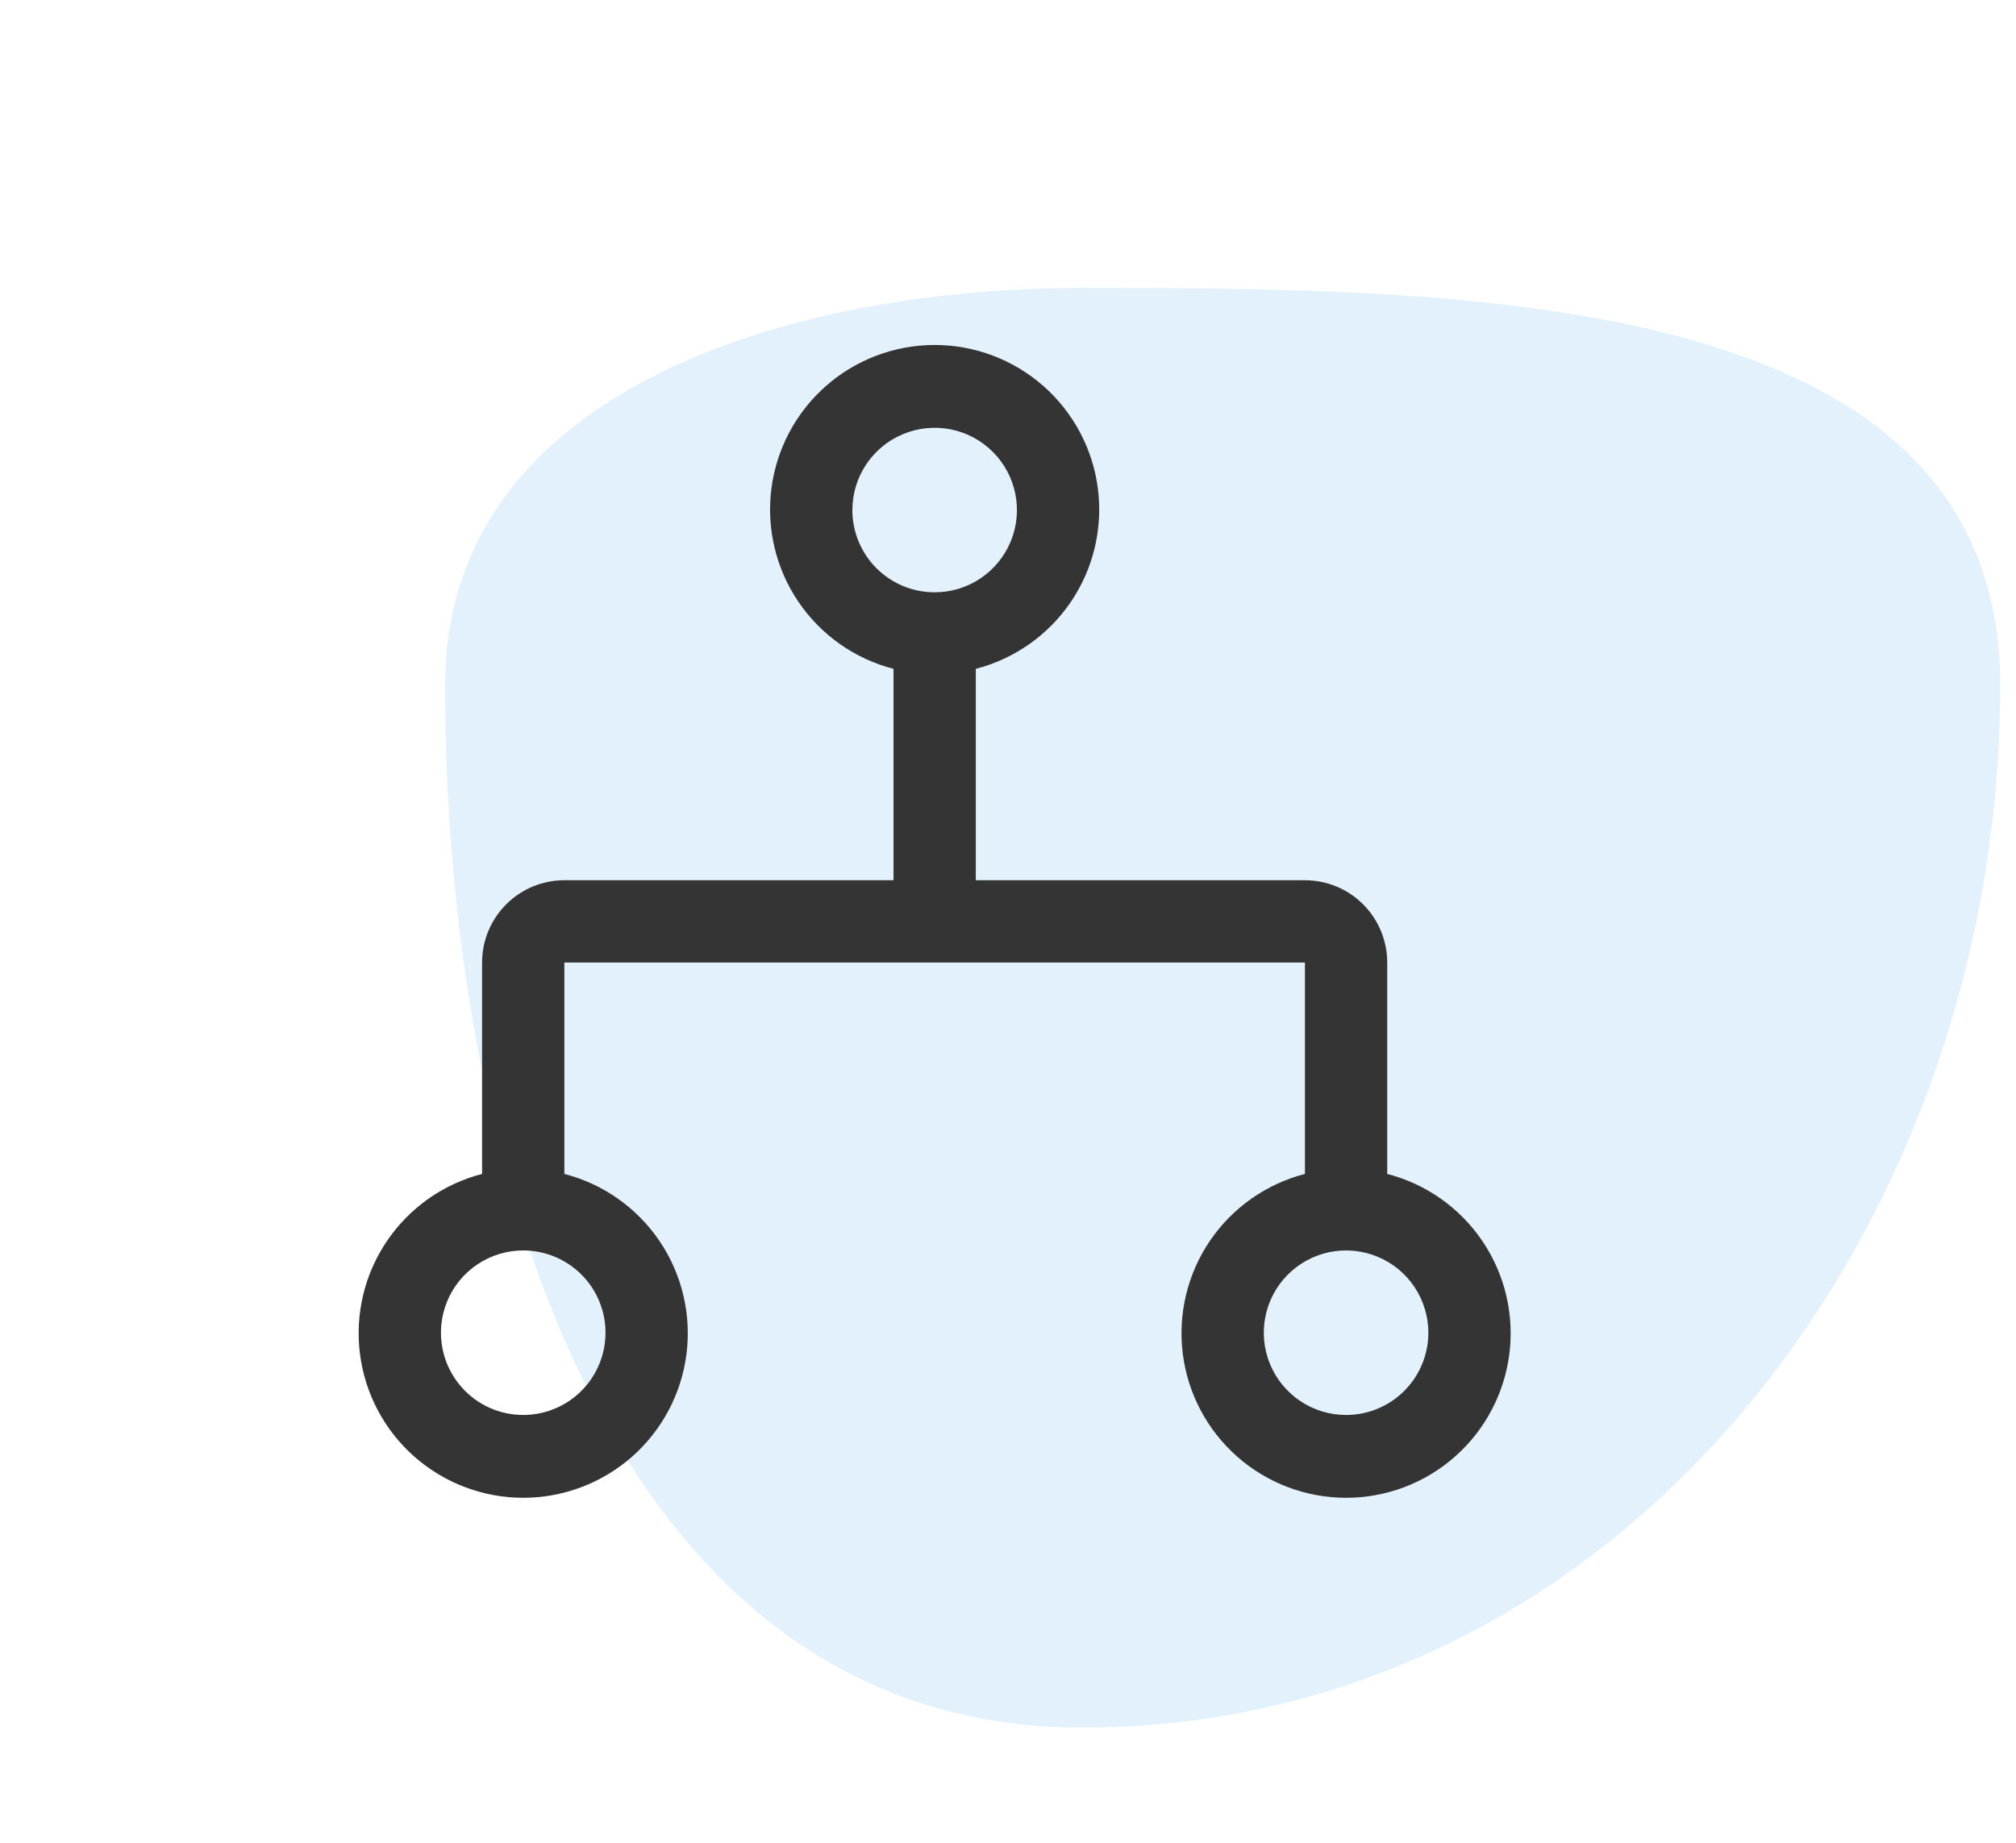
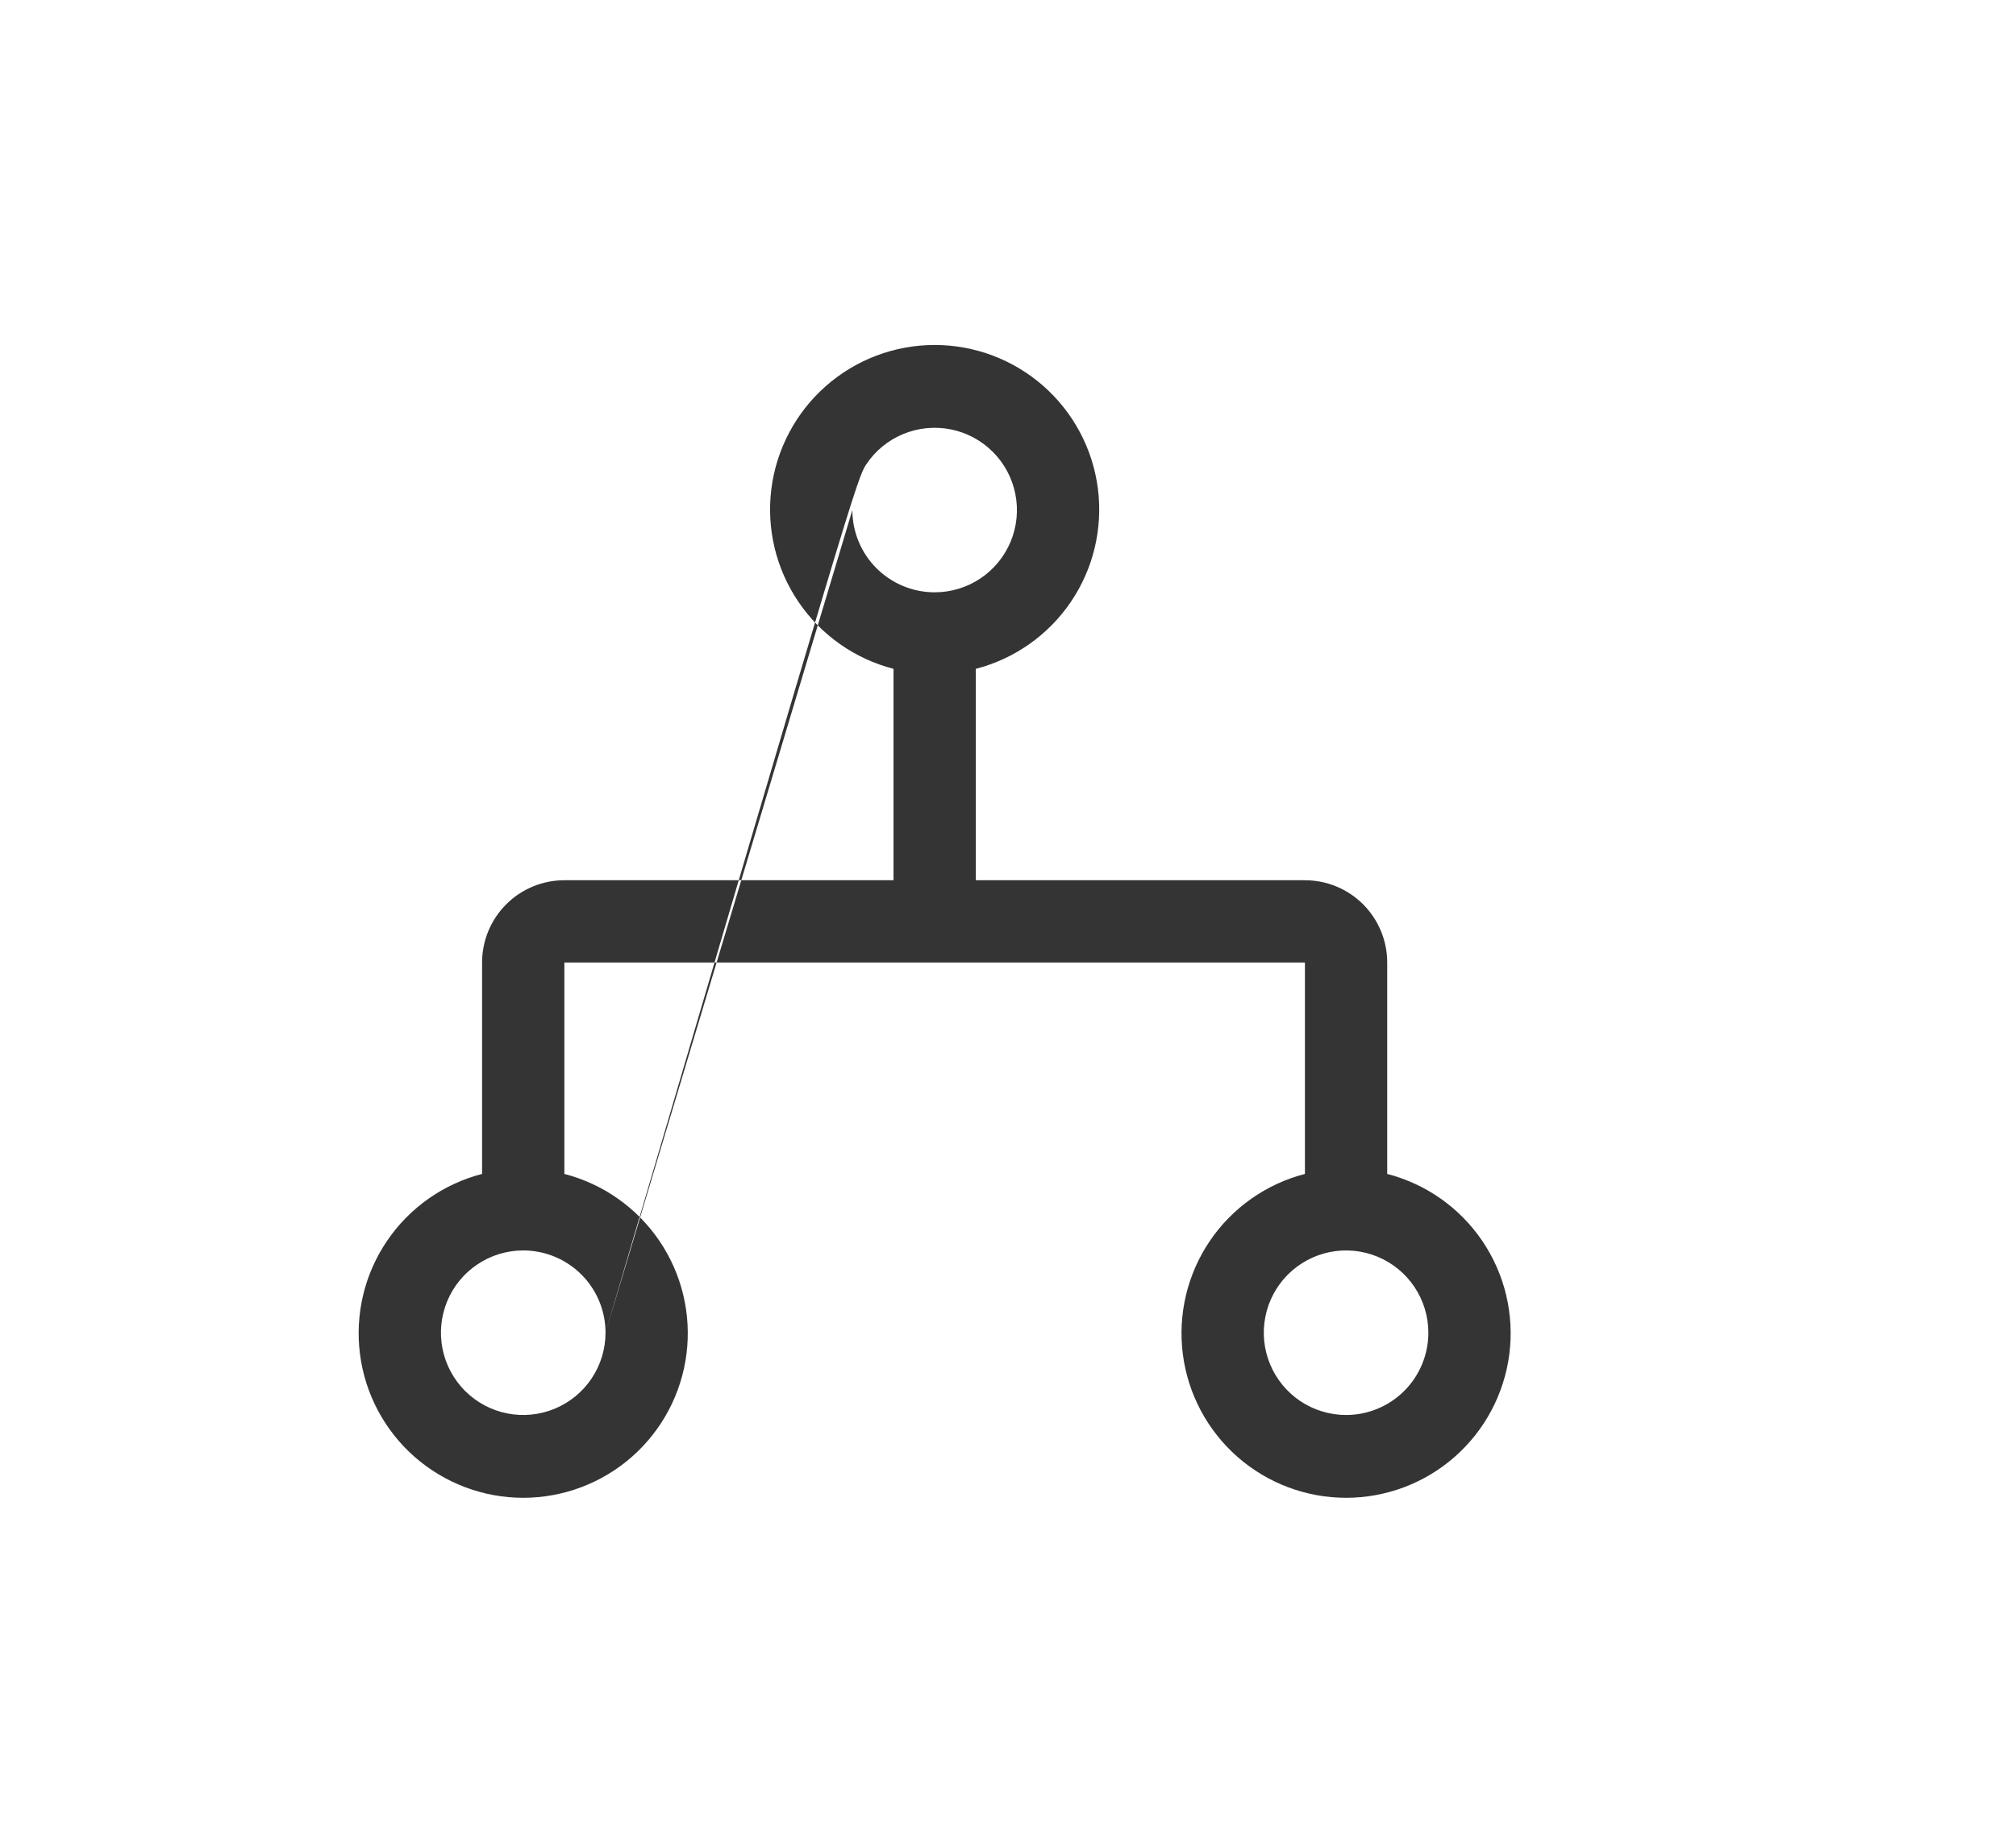
<svg xmlns="http://www.w3.org/2000/svg" width="70" height="64" viewBox="0 0 70 64" fill="none">
-   <path fill-rule="evenodd" clip-rule="evenodd" d="M37.568 10C51.114 10 69.453 10.115 69.453 23.807C69.453 42.733 56.292 60 37.568 60C21.131 60 15.453 40.419 15.453 23.807C15.453 13.547 27.416 10 37.568 10Z" fill="#3DA4E3" fill-opacity="0.15" />
-   <path d="M48.167 40.771V33.428C48.167 32.671 47.866 31.944 47.331 31.408C46.795 30.872 46.068 30.571 45.31 30.571H33.882V23.229C35.228 22.881 36.402 22.054 37.183 20.903C37.963 19.752 38.297 18.355 38.122 16.976C37.947 15.596 37.274 14.328 36.231 13.408C35.187 12.489 33.844 11.981 32.453 11.981C31.062 11.981 29.719 12.489 28.676 13.408C27.632 14.328 26.96 15.596 26.784 16.976C26.609 18.355 26.943 19.752 27.724 20.903C28.504 22.054 29.678 22.881 31.025 23.229V30.571H19.596C18.838 30.571 18.111 30.872 17.576 31.408C17.04 31.944 16.739 32.671 16.739 33.428V40.771C15.392 41.119 14.219 41.946 13.438 43.097C12.657 44.248 12.323 45.645 12.499 47.024C12.674 48.404 13.346 49.672 14.39 50.592C15.434 51.511 16.777 52.019 18.167 52.019C19.558 52.019 20.901 51.511 21.945 50.592C22.988 49.672 23.661 48.404 23.836 47.024C24.011 45.645 23.677 44.248 22.897 43.097C22.116 41.946 20.943 41.119 19.596 40.771V33.428H45.31V40.771C43.964 41.119 42.79 41.946 42.009 43.097C41.229 44.248 40.895 45.645 41.07 47.024C41.245 48.404 41.918 49.672 42.961 50.592C44.005 51.511 45.348 52.019 46.739 52.019C48.13 52.019 49.473 51.511 50.516 50.592C51.56 49.672 52.232 48.404 52.408 47.024C52.583 45.645 52.249 44.248 51.468 43.097C50.688 41.946 49.514 41.119 48.167 40.771ZM21.025 46.286C21.025 46.851 20.857 47.403 20.543 47.873C20.229 48.343 19.783 48.709 19.261 48.925C18.739 49.142 18.164 49.198 17.61 49.088C17.056 48.978 16.547 48.706 16.147 48.306C15.748 47.906 15.475 47.397 15.365 46.843C15.255 46.289 15.312 45.714 15.528 45.192C15.744 44.67 16.11 44.224 16.58 43.91C17.05 43.596 17.602 43.428 18.167 43.428C18.925 43.428 19.652 43.73 20.188 44.265C20.724 44.801 21.025 45.528 21.025 46.286ZM29.596 17.714C29.596 17.149 29.764 16.597 30.078 16.127C30.391 15.657 30.838 15.291 31.36 15.075C31.882 14.858 32.456 14.802 33.011 14.912C33.565 15.022 34.074 15.294 34.473 15.694C34.873 16.093 35.145 16.603 35.255 17.157C35.366 17.711 35.309 18.286 35.093 18.808C34.877 19.33 34.51 19.776 34.041 20.09C33.571 20.404 33.018 20.571 32.453 20.571C31.695 20.571 30.969 20.27 30.433 19.735C29.897 19.199 29.596 18.472 29.596 17.714ZM46.739 49.143C46.174 49.143 45.621 48.975 45.151 48.661C44.682 48.347 44.315 47.901 44.099 47.379C43.883 46.857 43.826 46.282 43.937 45.728C44.047 45.174 44.319 44.665 44.718 44.265C45.118 43.866 45.627 43.594 46.181 43.483C46.736 43.373 47.31 43.43 47.832 43.646C48.354 43.862 48.8 44.228 49.114 44.698C49.428 45.168 49.596 45.721 49.596 46.286C49.596 47.043 49.295 47.77 48.759 48.306C48.223 48.842 47.497 49.143 46.739 49.143Z" fill="#343434" />
+   <path d="M48.167 40.771V33.428C48.167 32.671 47.866 31.944 47.331 31.408C46.795 30.872 46.068 30.571 45.31 30.571H33.882V23.229C35.228 22.881 36.402 22.054 37.183 20.903C37.963 19.752 38.297 18.355 38.122 16.976C37.947 15.596 37.274 14.328 36.231 13.408C35.187 12.489 33.844 11.981 32.453 11.981C31.062 11.981 29.719 12.489 28.676 13.408C27.632 14.328 26.96 15.596 26.784 16.976C26.609 18.355 26.943 19.752 27.724 20.903C28.504 22.054 29.678 22.881 31.025 23.229V30.571H19.596C18.838 30.571 18.111 30.872 17.576 31.408C17.04 31.944 16.739 32.671 16.739 33.428V40.771C15.392 41.119 14.219 41.946 13.438 43.097C12.657 44.248 12.323 45.645 12.499 47.024C12.674 48.404 13.346 49.672 14.39 50.592C15.434 51.511 16.777 52.019 18.167 52.019C19.558 52.019 20.901 51.511 21.945 50.592C22.988 49.672 23.661 48.404 23.836 47.024C24.011 45.645 23.677 44.248 22.897 43.097C22.116 41.946 20.943 41.119 19.596 40.771V33.428H45.31V40.771C43.964 41.119 42.79 41.946 42.009 43.097C41.229 44.248 40.895 45.645 41.07 47.024C41.245 48.404 41.918 49.672 42.961 50.592C44.005 51.511 45.348 52.019 46.739 52.019C48.13 52.019 49.473 51.511 50.516 50.592C51.56 49.672 52.232 48.404 52.408 47.024C52.583 45.645 52.249 44.248 51.468 43.097C50.688 41.946 49.514 41.119 48.167 40.771ZM21.025 46.286C21.025 46.851 20.857 47.403 20.543 47.873C20.229 48.343 19.783 48.709 19.261 48.925C18.739 49.142 18.164 49.198 17.61 49.088C17.056 48.978 16.547 48.706 16.147 48.306C15.748 47.906 15.475 47.397 15.365 46.843C15.255 46.289 15.312 45.714 15.528 45.192C15.744 44.67 16.11 44.224 16.58 43.91C17.05 43.596 17.602 43.428 18.167 43.428C18.925 43.428 19.652 43.73 20.188 44.265C20.724 44.801 21.025 45.528 21.025 46.286ZC29.596 17.149 29.764 16.597 30.078 16.127C30.391 15.657 30.838 15.291 31.36 15.075C31.882 14.858 32.456 14.802 33.011 14.912C33.565 15.022 34.074 15.294 34.473 15.694C34.873 16.093 35.145 16.603 35.255 17.157C35.366 17.711 35.309 18.286 35.093 18.808C34.877 19.33 34.51 19.776 34.041 20.09C33.571 20.404 33.018 20.571 32.453 20.571C31.695 20.571 30.969 20.27 30.433 19.735C29.897 19.199 29.596 18.472 29.596 17.714ZM46.739 49.143C46.174 49.143 45.621 48.975 45.151 48.661C44.682 48.347 44.315 47.901 44.099 47.379C43.883 46.857 43.826 46.282 43.937 45.728C44.047 45.174 44.319 44.665 44.718 44.265C45.118 43.866 45.627 43.594 46.181 43.483C46.736 43.373 47.31 43.43 47.832 43.646C48.354 43.862 48.8 44.228 49.114 44.698C49.428 45.168 49.596 45.721 49.596 46.286C49.596 47.043 49.295 47.77 48.759 48.306C48.223 48.842 47.497 49.143 46.739 49.143Z" fill="#343434" />
</svg>